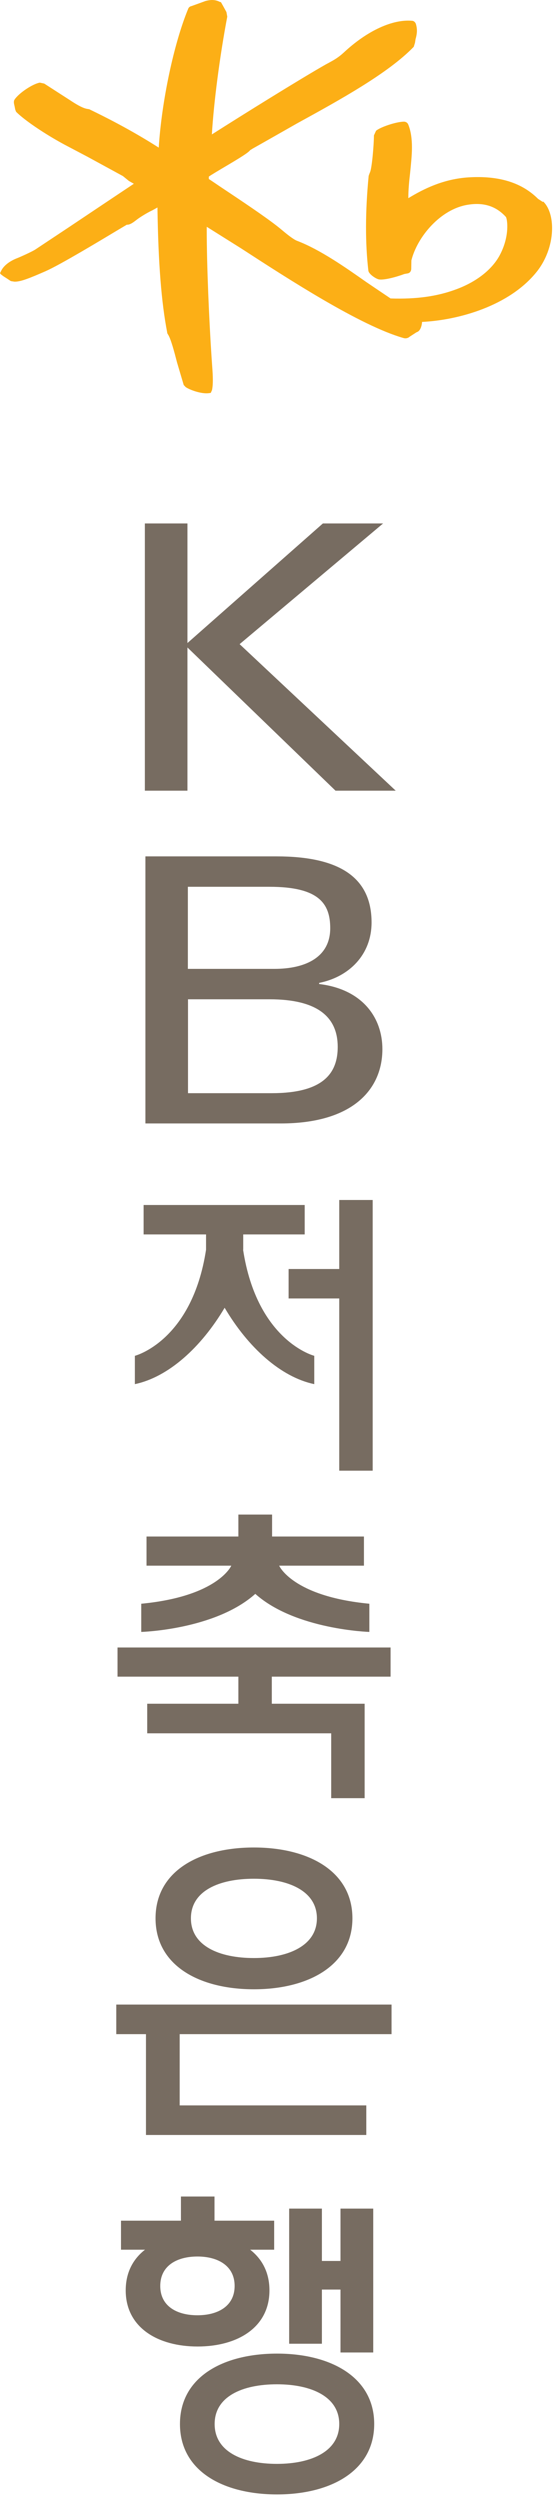
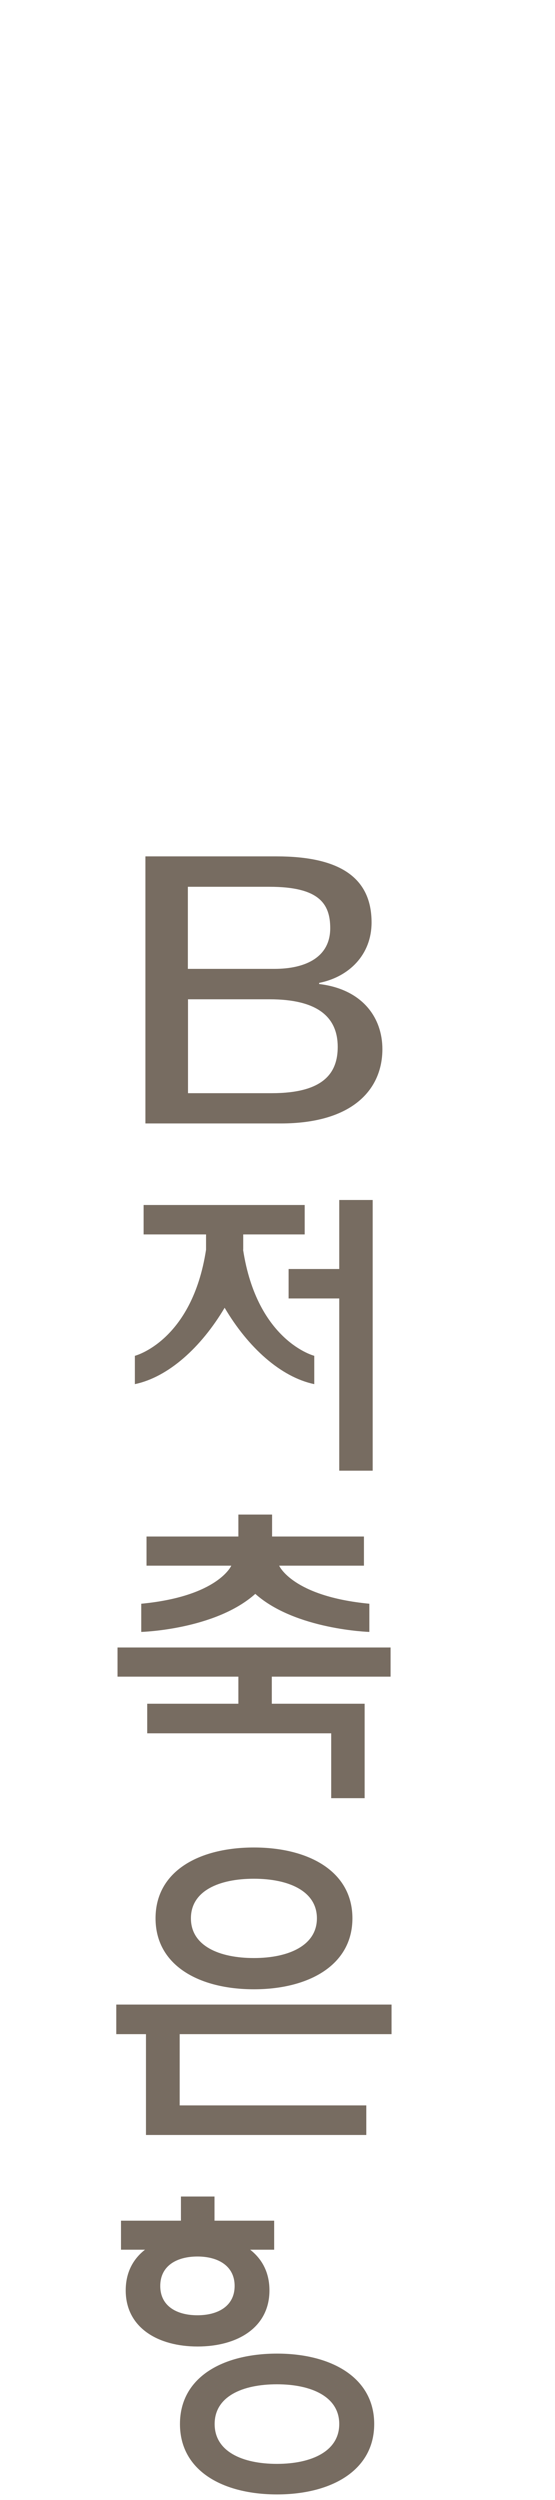
<svg xmlns="http://www.w3.org/2000/svg" viewBox="0 0 40 180" fill="none">
-   <path d="M39.12 14.539L38.78 14.319C37.61 13.149 35.97 12.639 33.79 12.769C31.97 12.879 30.53 13.599 29.43 14.269C29.43 14.249 29.43 14.239 29.43 14.219C29.43 13.649 29.49 13.029 29.56 12.429C29.62 11.819 29.69 11.199 29.69 10.609C29.69 10.019 29.62 9.439 29.42 8.959C29.37 8.839 29.25 8.759 29.11 8.759C28.52 8.769 27.37 9.169 27.1 9.419L26.95 9.749C26.95 10.399 26.8 12.219 26.65 12.439L26.57 12.659C26.32 15.249 26.32 17.539 26.55 19.499C26.58 19.699 26.95 19.989 27.24 20.099C27.56 20.219 28.56 19.949 29.14 19.729L29.36 19.689C29.54 19.669 29.65 19.519 29.64 19.309L29.65 18.749C30.07 17.059 31.75 15.039 33.74 14.739C34.87 14.559 35.76 14.849 36.46 15.619C36.56 15.759 36.76 16.979 36.02 18.369C35.47 19.399 34.36 20.279 32.91 20.819C31.53 21.339 30.02 21.549 28.15 21.489C28.07 21.439 26.4 20.309 26.4 20.309C24.92 19.269 23.07 17.969 21.41 17.339C21.12 17.229 20.59 16.789 20.28 16.529L20.11 16.389C19.15 15.619 17.31 14.399 15.84 13.419C15.84 13.419 15.18 12.969 15.05 12.889C15.05 12.829 15.05 12.719 15.05 12.719C15.09 12.669 16.02 12.119 16.02 12.119C17.31 11.359 17.91 10.989 18.04 10.799C18.01 10.829 18.21 10.699 18.21 10.699C18.22 10.699 21.42 8.879 21.42 8.879C24.5 7.189 27.99 5.269 29.82 3.369L29.91 3.079L29.95 2.819C30.07 2.409 30.08 2.099 29.98 1.739C29.95 1.639 29.86 1.519 29.73 1.499C28.3 1.359 26.45 2.219 24.77 3.789C24.39 4.139 24.07 4.319 23.74 4.499L23.48 4.639C21.63 5.689 17.45 8.289 15.27 9.679C15.41 7.329 15.85 3.989 16.38 1.199L16.32 0.869L16.09 0.449L15.92 0.149H15.87C15.43 -0.081 15.08 0.009 14.82 0.069L14.38 0.229L13.8 0.439C13.69 0.459 13.6 0.529 13.56 0.639C12.52 3.159 11.65 7.309 11.44 10.629C9.36 9.299 7.43 8.349 6.48 7.889L6.45 7.869L6.34 7.849C6 7.809 5.58 7.559 5.19 7.309C5.15 7.279 4.4 6.799 4.4 6.799L3.19 6.019L2.87 5.949C2.35 6.039 1.35 6.709 1.05 7.169C1.01 7.229 1 7.289 1 7.359C1 7.459 1.03 7.549 1.05 7.649L1.1 7.899L1.16 8.049C1.74 8.639 3.21 9.639 4.64 10.409L6.31 11.289L8.86 12.679L9.29 13.029L9.59 13.199C9.59 13.199 9.62 13.219 9.65 13.229C8.97 13.679 5.01 16.329 5.01 16.329L2.57 17.949C2.34 18.109 1.38 18.539 1.16 18.619C0.63 18.839 0.23 19.169 0.07 19.529L0 19.669L0.07 19.759L0.26 19.899L0.51 20.059L0.78 20.239L1.03 20.279C1.46 20.299 2.09 20.049 3.28 19.529C4.37 19.049 7.33 17.259 8.6 16.499L9.14 16.179C9.36 16.199 9.61 16.009 9.83 15.839C10.08 15.639 10.64 15.299 10.97 15.149C10.97 15.149 11.17 15.039 11.35 14.939C11.35 14.999 11.35 15.079 11.35 15.079C11.41 18.959 11.63 21.769 12.05 23.939V23.979L12.1 24.069C12.31 24.379 12.55 25.289 12.76 26.099L13.24 27.719L13.38 27.869C13.65 28.059 14.49 28.379 15.05 28.309L15.19 28.289L15.28 28.089C15.33 27.849 15.34 27.609 15.34 27.349C15.34 27.049 15.32 26.729 15.29 26.329L15.25 25.749C15.07 23.049 14.9 19.139 14.9 16.539V16.329C15.36 16.619 17.37 17.879 17.37 17.879C20.79 20.099 25.96 23.449 29.08 24.339C29.24 24.389 29.41 24.349 29.53 24.239L30.01 23.929L30.1 23.889C30.28 23.799 30.4 23.499 30.42 23.179C33.05 23.049 36.72 22.029 38.69 19.559C39.45 18.599 39.79 17.429 39.79 16.429C39.79 15.609 39.56 14.899 39.15 14.509" fill="#FCAF16" />
  <path d="M17.53 89.979V88.879H21.96V86.759H10.35V88.879H14.85V89.979C13.84 96.569 9.72 97.619 9.72 97.619V99.659C12.14 99.149 14.5 97.009 16.19 94.159C17.87 97.009 20.23 99.149 22.65 99.659V97.619C22.65 97.619 18.53 96.569 17.52 89.979M24.45 86.409V91.369H20.8V93.489H24.45V105.889H26.86V86.399H24.45V86.409Z" fill="#776C61" />
  <path d="M26.28 122.669V129.469H23.87V124.799H10.61V122.669H17.18V120.719H8.47V118.619H28.15V120.719H19.59V122.669H26.28Z" fill="#776C61" />
  <path d="M28.22 146.459V144.329H8.38V146.459H10.52V153.719H26.4V151.589H12.95V146.459H28.22Z" fill="#776C61" />
  <path d="M18.3 140.979C15.79 140.979 13.76 140.099 13.76 138.119C13.76 136.139 15.79 135.269 18.3 135.269C20.81 135.269 22.84 136.159 22.84 138.119C22.84 140.079 20.8 140.979 18.3 140.979ZM18.3 133.019C14.38 133.019 11.21 134.699 11.21 138.119C11.21 141.539 14.39 143.229 18.3 143.229C22.21 143.229 25.4 141.519 25.4 138.119C25.4 134.719 22.22 133.019 18.3 133.019Z" fill="#776C61" />
-   <path d="M20.84 168.749H23.2V164.849H24.54V169.379H26.9V159.019H24.54V162.789H23.2V159.019H20.84V168.749Z" fill="#776C61" />
  <path d="M19.75 159.889H15.46V158.149H13.04V159.889H8.72V161.979H10.45C9.59 162.649 9.06 163.619 9.06 164.909C9.06 167.589 11.38 168.949 14.24 168.949C17.1 168.949 19.42 167.589 19.42 164.909C19.42 163.619 18.89 162.649 18.03 161.979H19.76V159.889H19.75ZM14.23 166.699C12.75 166.699 11.55 166.049 11.55 164.589C11.55 163.129 12.75 162.469 14.23 162.469C15.71 162.469 16.91 163.139 16.91 164.589C16.91 166.039 15.71 166.699 14.23 166.699Z" fill="#776C61" />
  <path d="M19.96 177.399C17.48 177.399 15.47 176.519 15.47 174.529C15.47 172.539 17.48 171.669 19.96 171.669C22.44 171.669 24.45 172.559 24.45 174.529C24.45 176.499 22.44 177.399 19.96 177.399ZM19.97 169.459C16.1 169.459 12.97 171.129 12.97 174.529C12.97 177.929 16.1 179.599 19.97 179.599C23.84 179.599 26.97 177.899 26.97 174.529C26.97 171.159 23.84 169.459 19.97 169.459Z" fill="#776C61" />
  <path d="M19.61 109.049V110.629H26.23V112.729H20.12C20.12 112.729 21.07 114.939 26.62 115.469V117.499C26.62 117.499 21.29 117.339 18.4 114.759C15.5 117.349 10.18 117.499 10.18 117.499V115.469C15.72 114.939 16.67 112.729 16.67 112.729H10.56V110.629H17.18V109.049H19.61Z" fill="#776C61" />
  <path d="M26.78 66.419C26.78 63.149 24.43 61.659 19.93 61.659H10.48V80.889H20.23C25.45 80.889 27.56 78.409 27.56 75.539C27.56 73.249 26.1 71.219 23 70.849V70.769C25.16 70.339 26.78 68.739 26.78 66.419ZM24.34 75.379C24.34 77.239 23.34 78.709 19.59 78.709H13.55V71.949H19.43C22.81 71.949 24.34 73.169 24.34 75.379ZM19.78 69.759H13.54V63.849H19.42C22.96 63.849 23.8 65.039 23.8 66.829C23.8 68.879 22.09 69.759 19.77 69.759" fill="#776C61" />
-   <path d="M13.51 46.619L24.18 56.929H28.52L17.27 46.379L27.61 37.689H23.27L13.51 46.299V37.689H10.44V56.929H13.51V46.619Z" fill="#776C61" />
</svg>